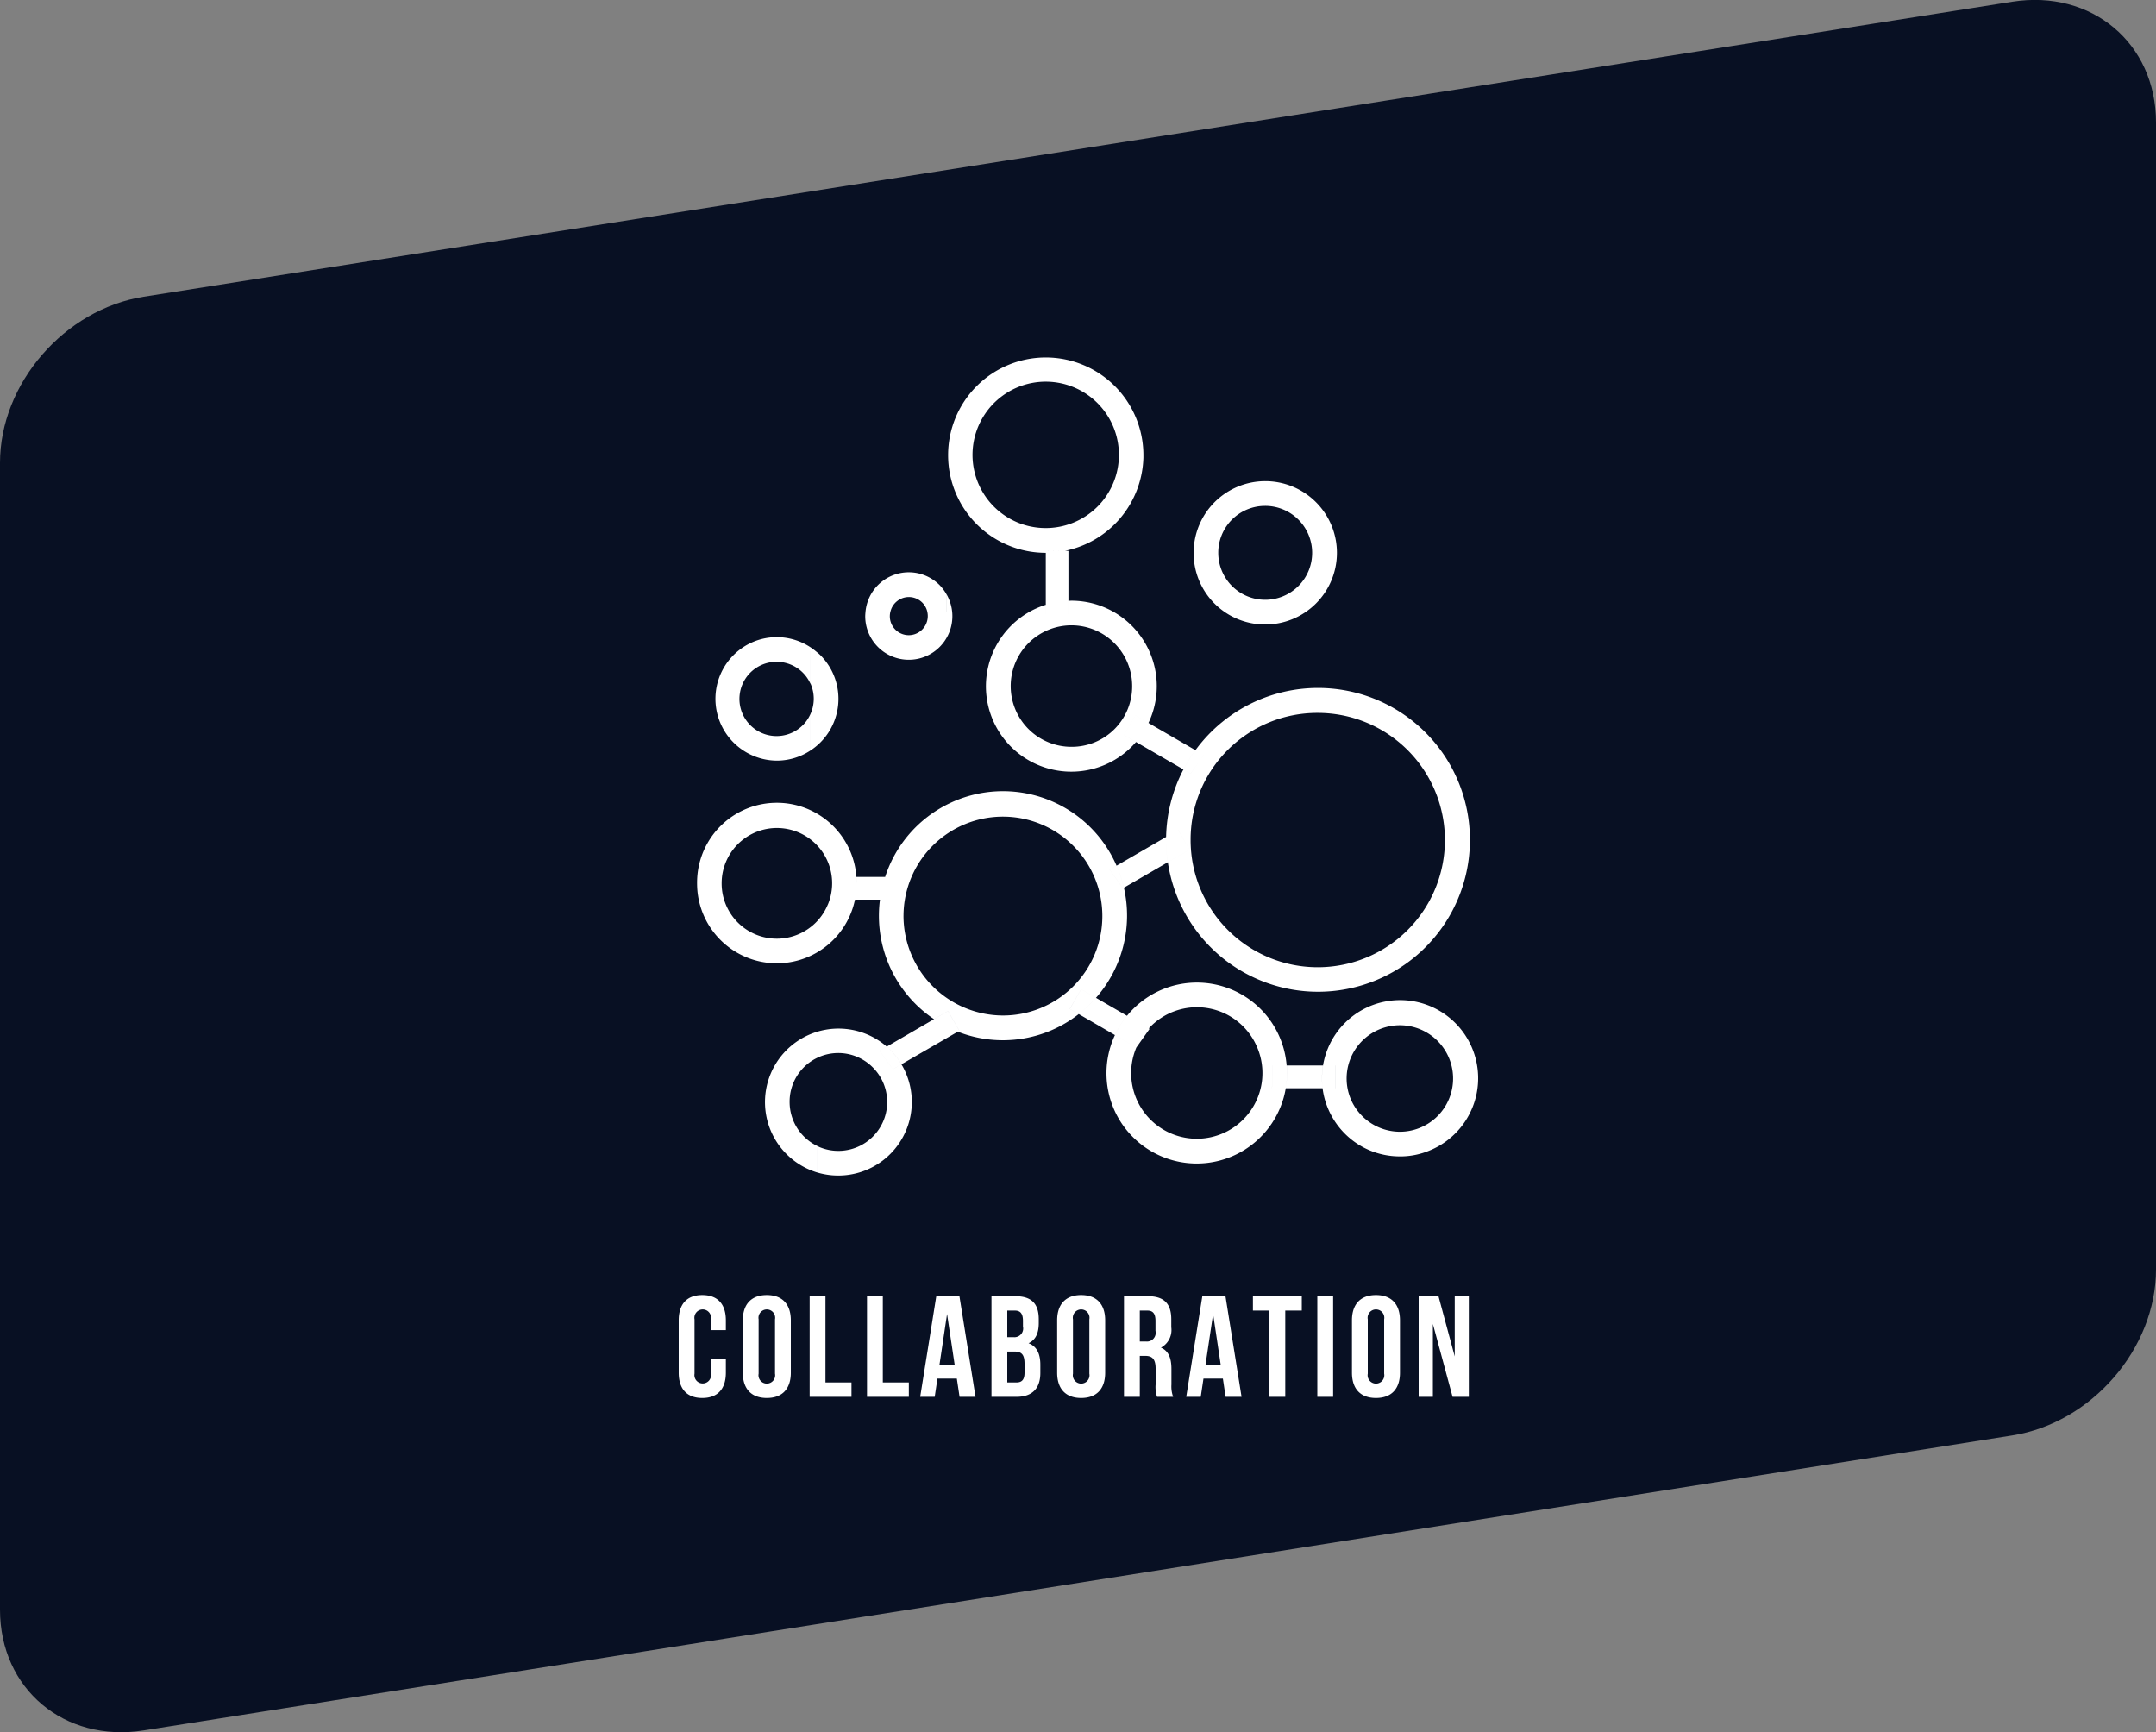
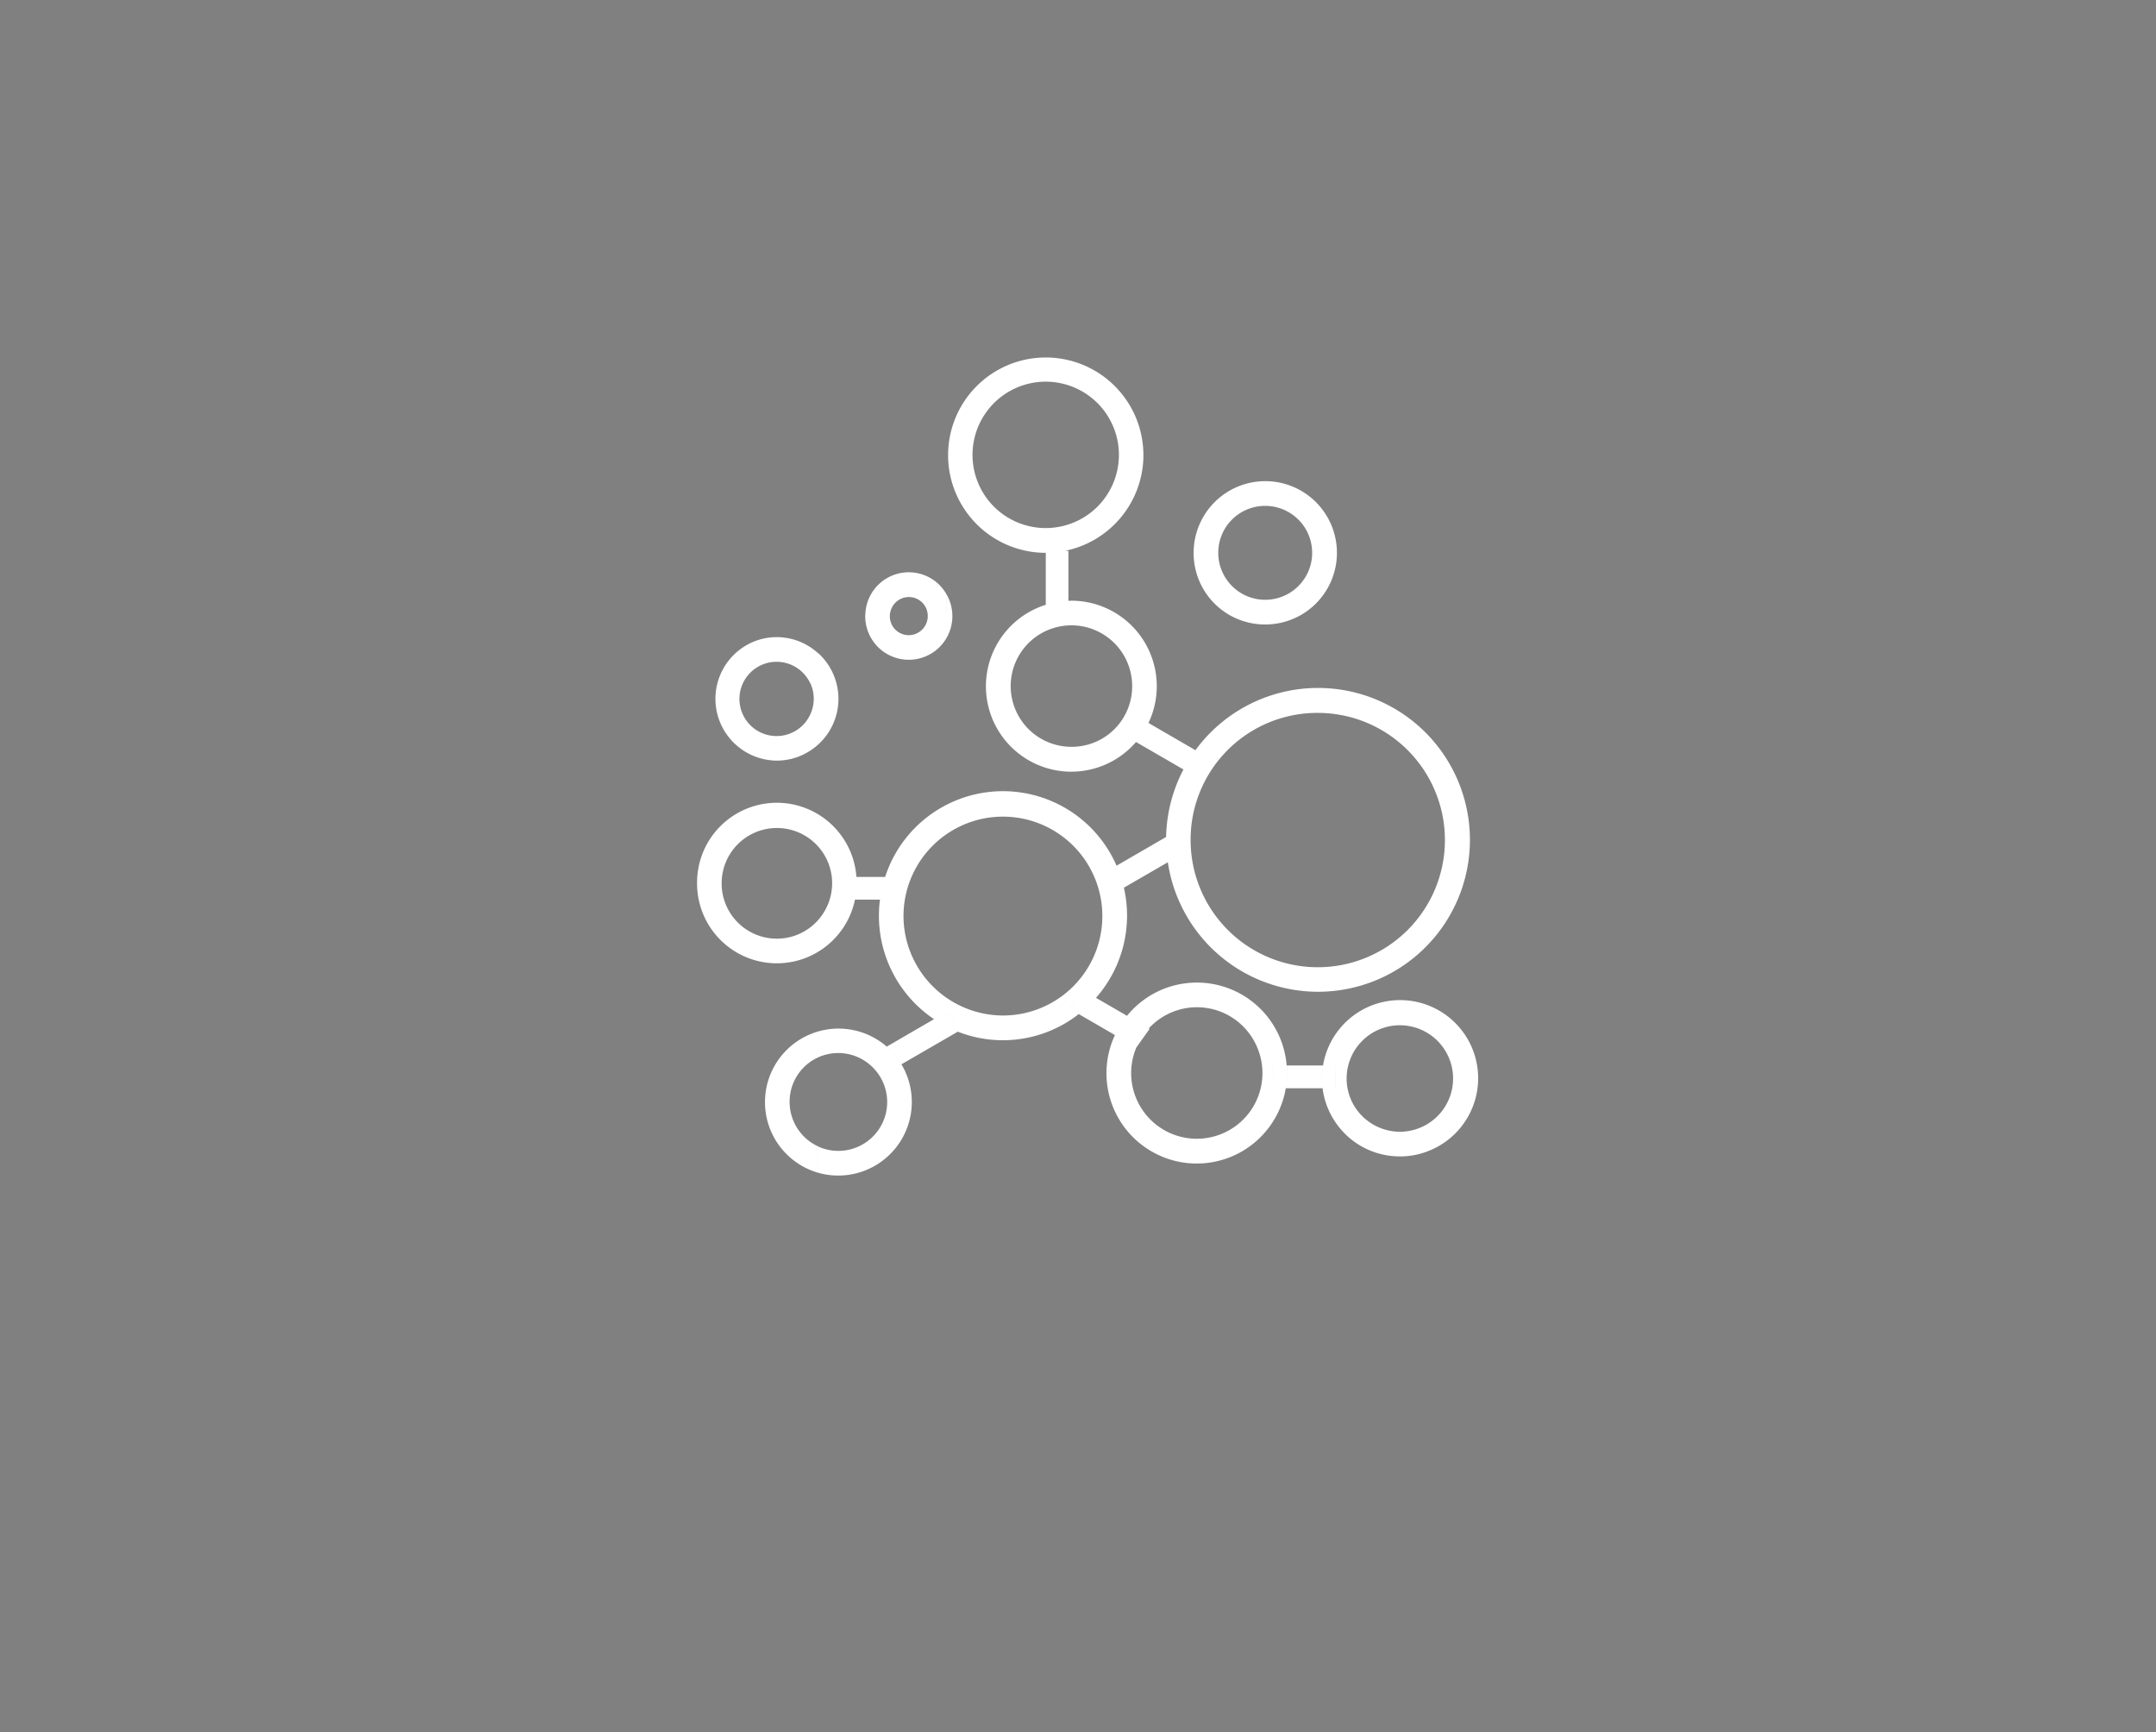
<svg xmlns="http://www.w3.org/2000/svg" id="feature_image_04.svg" width="300" height="241" viewBox="0 0 300 241">
  <rect x="0" y="0" width="300" height="241" fill="#808080" stroke="none" />
  <defs>
    <style>
      .cls-1 {
        fill: #081023;
      }

      .cls-1, .cls-2 {
        fill-rule: evenodd;
      }

      .cls-2 {
        fill: #fff;
      }
    </style>
  </defs>
-   <path id="長方形_6" data-name="長方形 6" class="cls-1" d="M670,3061.72l260-41.04c11.046-1.74,20,5.78,20,16.79v159.57c0,11.01-8.954,21.36-20,23.1l-260,41.04c-11.046,1.74-20-5.77-20-16.79V3084.83C650,3073.81,658.954,3063.47,670,3061.72Z" transform="translate(-650 -3020.44)" />
-   <path id="COLLABORATION" class="cls-2" d="M748.921,3209.55v2a1.158,1.158,0,1,1-2.281,0v-7.56a1.161,1.161,0,1,1,2.281,0v1.5H751v-1.36c0-2.24-1.12-3.52-3.281-3.52s-3.28,1.28-3.28,3.52v7.28c0,2.24,1.12,3.52,3.28,3.52s3.281-1.28,3.281-3.52v-1.86h-2.08Zm6.639-5.56a1.161,1.161,0,1,1,2.281,0v7.56a1.161,1.161,0,1,1-2.281,0v-7.56Zm-2.2,7.42c0,2.24,1.18,3.52,3.34,3.52s3.341-1.28,3.341-3.52v-7.28c0-2.24-1.18-3.52-3.341-3.52s-3.34,1.28-3.34,3.52v7.28Zm9.3,3.36h5.821v-2H764.86v-12h-2.2v14Zm7.98,0h5.821v-2H772.84v-12h-2.2v14Zm12.861-14H780.28l-2.24,14h2.02l0.38-2.54h2.7l0.38,2.54h2.22Zm-1.721,2.48,1.061,7.08H780.72Zm9.5-2.48h-3.32v14h3.46c2.2,0,3.341-1.16,3.341-3.32v-1.14c0-1.48-.46-2.54-1.64-3,0.98-.46,1.42-1.38,1.42-2.82v-0.5C794.541,3201.83,793.561,3200.77,791.28,3200.77Zm-0.14,7.7c1,0,1.421.4,1.421,1.7v1.22c0,1.04-.4,1.38-1.141,1.38h-1.26v-4.3h0.98Zm0.08-5.7c0.781,0,1.121.44,1.121,1.44v0.78a1.214,1.214,0,0,1-1.321,1.48h-0.86v-3.7h1.06Zm8.08,1.22a1.161,1.161,0,1,1,2.281,0v7.56a1.161,1.161,0,1,1-2.281,0v-7.56Zm-2.2,7.42c0,2.24,1.18,3.52,3.34,3.52s3.341-1.28,3.341-3.52v-7.28c0-2.24-1.18-3.52-3.341-3.52s-3.34,1.28-3.34,3.52v7.28Zm16.141,3.36a4.123,4.123,0,0,1-.24-1.7v-2.16c0-1.46-.36-2.52-1.46-2.98a2.791,2.791,0,0,0,1.44-2.84v-1.1c0-2.16-.98-3.22-3.261-3.22H806.4v14h2.2v-5.7h0.76c1,0,1.441.48,1.441,1.78v2.2a4.306,4.306,0,0,0,.2,1.72h2.24Zm-3.581-12c0.781,0,1.121.44,1.121,1.44v1.38a1.214,1.214,0,0,1-1.321,1.48H808.6v-4.3h1.06Zm10.861-2H817.3l-2.24,14h2.02l0.38-2.54h2.7l0.38,2.54h2.22Zm-1.721,2.48,1.061,7.08H817.74Zm5.54-.48h2.3v12h2.2v-12h2.3v-2h-6.8v2Zm8.96,12h2.2v-14h-2.2v14Zm7.02-10.78a1.161,1.161,0,1,1,2.281,0v7.56a1.161,1.161,0,1,1-2.281,0v-7.56Zm-2.2,7.42c0,2.24,1.18,3.52,3.34,3.52s3.341-1.28,3.341-3.52v-7.28c0-2.24-1.18-3.52-3.341-3.52s-3.34,1.28-3.34,3.52v7.28Zm14,3.36h2.26v-14h-1.96v8.38l-2.261-8.38H847.4v14h1.98v-10.14Z" transform="translate(-650 -3020.44)" />
  <path id="シェイプ_11" data-name="シェイプ 11" class="cls-2" d="M759.871,3173.75a6.769,6.769,0,0,1,11.492-4.89h2.615l-1.591-2.24,1-.57a10.229,10.229,0,1,0-9.672,17.51v-3.69A6.806,6.806,0,0,1,759.871,3173.75Zm14.356-4.54-0.249-.35h-2.615a6.795,6.795,0,0,1-7.3,11.18c-0.121-.05-0.229-0.12-0.346-0.17v3.69a10.235,10.235,0,0,0,11.913-14.7h-0.795Zm33.758-49.25,1.82,1.06a11.893,11.893,0,0,0-10.686-17.01c-0.152,0-.3.01-0.452,0.02v1.84h-3.151v-1.29a11.881,11.881,0,1,0,12.556,19.09l-1.663-.97Zm-8.866,4.38a8.451,8.451,0,1,1,8.418-8.44A8.41,8.41,0,0,1,799.119,3124.34Zm-41.023,1.92a8.506,8.506,0,0,0,4.613-1.37v-4.98a5.054,5.054,0,0,1-.981,1.4,5.166,5.166,0,1,1,.981-5.88v-4.4H763.5a8.5,8.5,0,0,0-8.677-1.3A8.6,8.6,0,0,0,758.1,3126.26Zm57.417,12.39-3.013,1.75a21.133,21.133,0,1,0,3.842-15.59l1.169,0.67-1.841,2.59-1-.58a21.135,21.135,0,0,0-2.409,9.39l1.676-.97Zm17.78-19.03a17.692,17.692,0,1,1-17.623,17.68A17.622,17.622,0,0,1,833.293,3119.62ZM747,3143.75v-0.93C746.988,3143.13,746.99,3143.44,747,3143.75Zm62.1-60.08v0.43C809.1,3083.96,809.1,3083.81,809.1,3083.67Zm-42.161,58.77h2.228a11.1,11.1,0,0,0-22.165.38v0.93a11.1,11.1,0,0,0,21.964,1.85h-2.072Zm-1.744,3.83a7.678,7.678,0,0,1-14.78-2.95h0A7.687,7.687,0,1,1,765.2,3146.27Zm33.01-49.2A13.616,13.616,0,0,0,809.1,3084.1v-0.43a13.588,13.588,0,1,0-13.584,13.68v-0.31Zm-6.579-3.93a10.185,10.185,0,1,1,11.079-2.21A10.206,10.206,0,0,1,791.626,3093.14ZM772.3,3148.21v0Zm-9.589-32.78c0.043,0.09.1,0.17,0.133,0.26a5.171,5.171,0,0,1-.133,4.22v4.98a8.582,8.582,0,0,0,1.44-13.3c-0.205-.2-0.43-0.38-0.652-0.56h-0.788v4.4Zm12.918,53.43c-0.063-.12-0.131-0.23-0.2-0.35l-0.6.35h0.795Zm51.412-.19h1.992a12.533,12.533,0,0,0-22.214-6.91l3.026,1.76a9.091,9.091,0,0,1,15.122,2.71,9.134,9.134,0,1,1-16.847-.06l-2.98-1.73a12.562,12.562,0,1,0,23.771,7.4h-1.915Zm21.887,11.83a10.865,10.865,0,1,0-14.157-14.2,10.749,10.749,0,0,0-.677,2.37h1.7v3.17h-1.763a10.889,10.889,0,0,0,3.085,6.3,10.775,10.775,0,0,0,7.589,3.18H845.1A10.527,10.527,0,0,0,848.926,3180.5Zm-10.993-7.2a7.407,7.407,0,1,1,6.846,4.59A7.443,7.443,0,0,1,837.933,3173.3Zm6.774,8.02c0.129,0,.258.01,0.388,0h-0.388Zm-18.691-74a9.97,9.97,0,1,0-9.929-9.97A9.934,9.934,0,0,0,826.016,3107.32Zm0-16.5a6.532,6.532,0,1,1-6.5,6.53A6.513,6.513,0,0,1,826.016,3090.82Zm-25.58,67.24,2.065,1.2a17.3,17.3,0,0,0,3.882-15.32l-0.131.08-1.841-2.59,0.952-.55a17.231,17.231,0,0,0-32.2,1.56H775.7v3.16h-3.255a17.232,17.232,0,0,0-.143,2.6v0.01a17.328,17.328,0,0,0,7.665,14.02l1.95-1.13,1.576,2.74-0.215.13a17.121,17.121,0,0,0,16.826-2.45l-1.24-.72Zm-24.718-10.23a13.834,13.834,0,1,1,13.841,13.89A13.884,13.884,0,0,1,775.718,3147.83Zm6.341-39.35a6.1,6.1,0,0,0-.355-5.36v2.41h-2.682a2.654,2.654,0,0,1-.7,2.49,2.631,2.631,0,0,1-4.427-2.49h-3.458a5.943,5.943,0,0,0-.047.62A6.063,6.063,0,0,0,782.059,3108.48Zm-5.6-4.98a2.635,2.635,0,0,1,2.439,1.63,2.8,2.8,0,0,1,.127.4H781.7v-2.41a6.174,6.174,0,0,0-.96-1.28,6.046,6.046,0,0,0-10.306,3.69H773.9A2.641,2.641,0,0,1,776.456,3103.5Zm52.575,65.17h-1.992l-0.045,3.17h1.915A12.688,12.688,0,0,0,829.031,3168.67Zm5.061,0h-5.061a12.688,12.688,0,0,1-.122,3.17h5.124A10.945,10.945,0,0,1,834.092,3168.67Zm1.7,0h-1.7a10.945,10.945,0,0,0-.059,3.17H835.8v-3.17Zm-66.629-26.23h-2.228l-0.045,3.16h2.072a11.305,11.305,0,0,0,.238-2.28C769.2,3143.02,769.19,3142.73,769.167,3142.44Zm6.529,0h-2.534a17.463,17.463,0,0,0-.721,3.16H775.7v-3.16Zm-6.529,0c0.023,0.29.037,0.58,0.037,0.88a11.305,11.305,0,0,1-.238,2.28h3.475a17.463,17.463,0,0,1,.721-3.16h-4Zm29.5-45.36-0.462-.01a13.327,13.327,0,0,1-2.689.28v7.23a11.445,11.445,0,0,1,3.151-.55v-6.95Zm-3.151-.04v0.31a13.327,13.327,0,0,0,2.689-.28Zm3.151,8.83v-1.84a11.445,11.445,0,0,0-3.151.55v1.29h3.151Zm11.138,15.15a12.04,12.04,0,0,1-1.733,2.65l6.6,3.82a20.749,20.749,0,0,1,1.671-2.68Zm7.706,4.46-1.169-.67a20.749,20.749,0,0,0-1.671,2.68l1,0.58Zm-9.526-5.52-1.576,2.74,1.663,0.97a12.04,12.04,0,0,0,1.733-2.65Zm-5.484,39.3a16.881,16.881,0,0,1-2.4,2.26l5.038,2.92a12.711,12.711,0,0,1,1.679-2.68Zm5.617,6.91a9.082,9.082,0,0,1,1.725-2.65l-3.026-1.76a12.711,12.711,0,0,0-1.679,2.68Zm-5.617-6.91-2.065-1.2-1.576,2.74,1.24,0.72A16.881,16.881,0,0,0,802.5,3159.26Zm5.621,6.91,1.84-2.59-0.119-.06a9.082,9.082,0,0,0-1.725,2.65h0Zm-1.87-22.15,0.131-.08a17.417,17.417,0,0,0-1.02-3.06l-0.952.55Zm6.248-3.62a21.3,21.3,0,0,1-.254-3.1c0-.14.013-0.27,0.016-0.42l-6.9,4a17.417,17.417,0,0,1,1.02,3.06Zm0,0,3.013-1.75-1.575-2.74-1.676.97c0,0.15-.016.28-0.016,0.42A21.3,21.3,0,0,0,812.5,3140.4Zm-37.668,28.46h-0.854l0.249,0.35Zm-1.446-2.81c0.167,0.14.332,0.29,0.491,0.45a10.208,10.208,0,0,1,1.551,2.01l7.846-4.54a17.109,17.109,0,0,1-3.311-1.74Zm0,0-1,.57,1.591,2.24h0.854l0.6-.35a10.208,10.208,0,0,0-1.551-2.01C773.718,3166.34,773.553,3166.19,773.386,3166.05Zm8.527-4.95-1.95,1.13a17.109,17.109,0,0,0,3.311,1.74l0.215-.13Z" transform="translate(-650 -3020.44)" />
</svg>